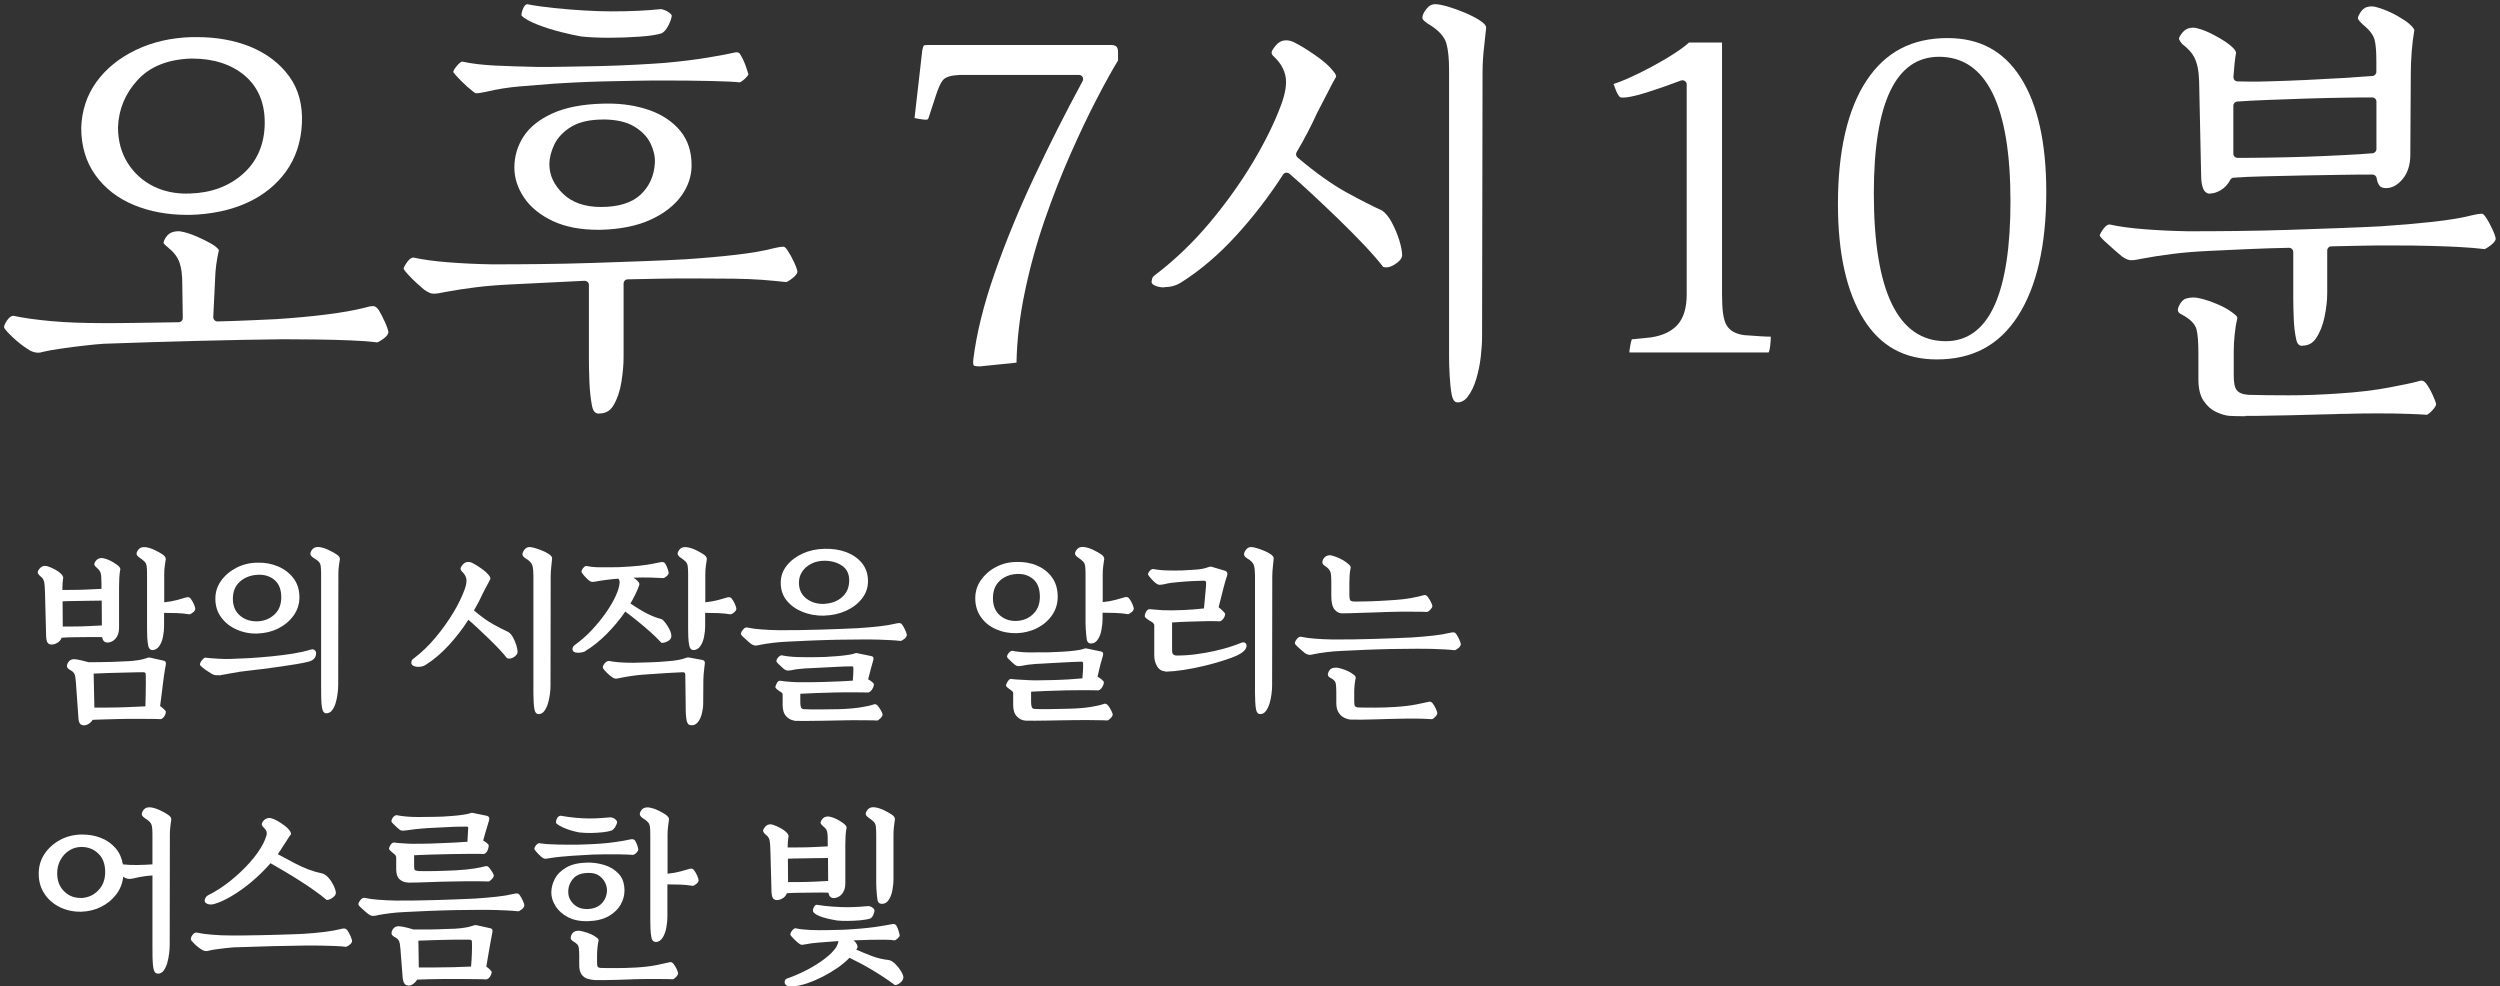
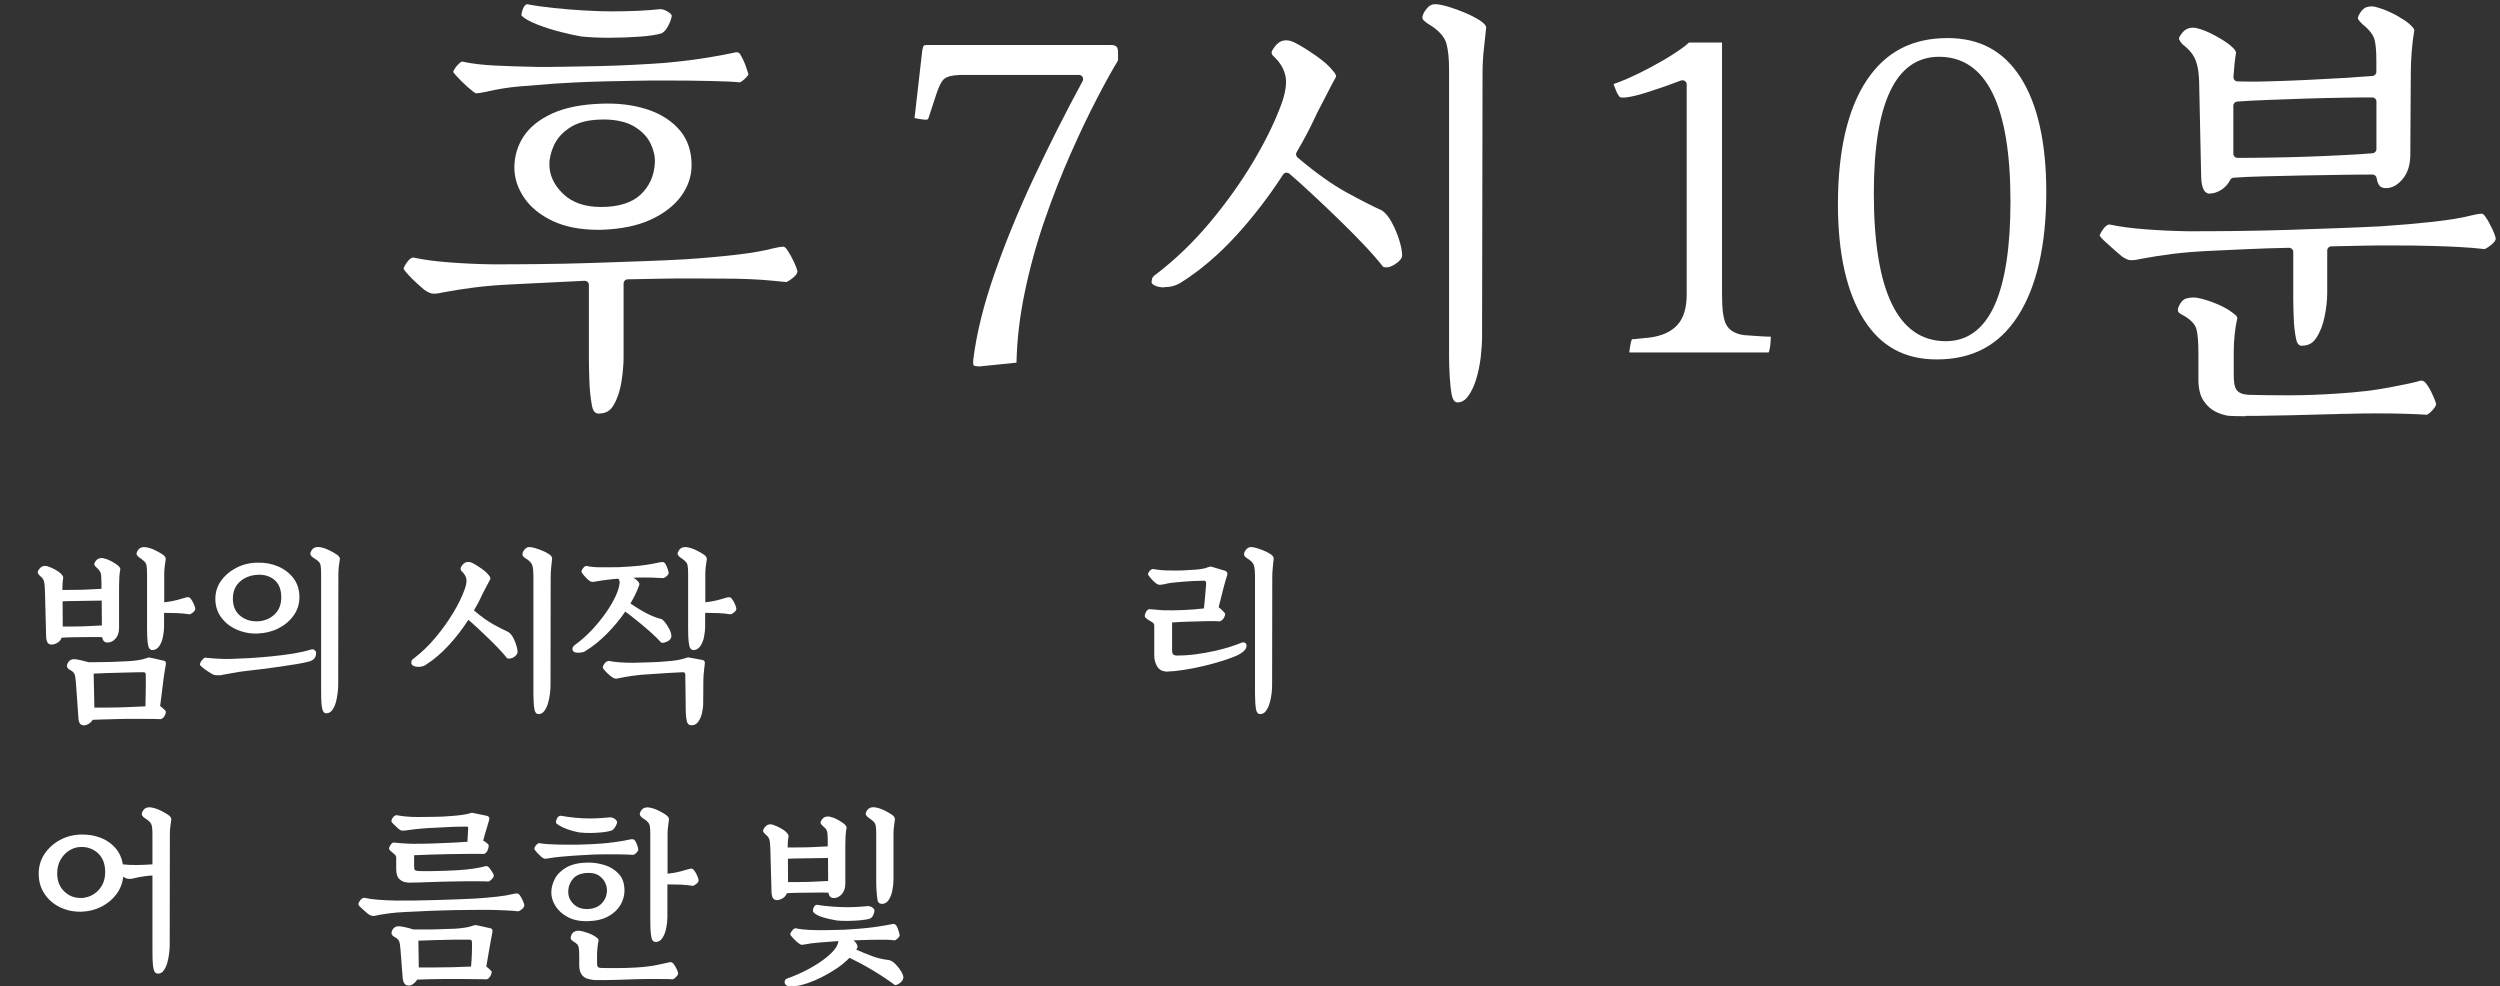
<svg xmlns="http://www.w3.org/2000/svg" id="_レイヤー_2" viewBox="0 0 309.94 122.27">
  <rect x="0" y="0" width="309.94" height="122.27" fill="#333333" stroke="none" />
  <g id="_時間差分">
    <path d="m6.39,79.91c-.2,0-.36-.07-.47-.21-.11-.14-.18-.4-.2-.78l-.14-5.43c-.02-.46-.03-.81-.06-1.05-.02-.24-.07-.43-.15-.59s-.22-.31-.44-.48c-.11-.09-.18-.2-.23-.31-.05-.11-.02-.25.09-.4.17-.26.35-.42.55-.47.2-.05.4-.04.6.03.28.09.57.22.87.38.31.16.54.33.71.49.09.09.17.18.23.28.06.09.09.18.09.25-.03.17-.06.4-.08.68-.02.28-.03.56-.03.84.4,0,.89,0,1.48-.01.59,0,1.19-.02,1.79-.05.61-.02,1.13-.05,1.58-.08v-.62c0-.63-.03-1.06-.09-1.3-.06-.24-.22-.46-.48-.68-.14-.12-.23-.23-.29-.33-.05-.1-.03-.23.06-.38.14-.25.31-.4.52-.46.21-.06.41-.06.61,0,.26.06.51.15.76.28.25.12.49.27.74.44.34.23.51.44.51.62-.06.25-.1.59-.13,1.05-.02.45-.03.82-.03,1.12v5.11c0,.57-.15,1.01-.44,1.33-.29.32-.62.48-.99.48s-.59-.22-.67-.67c-.43-.01-.95-.02-1.55-.01-.61,0-1.22.02-1.83.02s-1.16.03-1.63.06c-.12.29-.31.51-.55.64-.25.14-.48.21-.71.21Zm1.38-2.23c.41,0,.91,0,1.5-.01.58,0,1.17-.02,1.77-.05.6-.02,1.13-.05,1.59-.08l-.02-3.08c-.4,0-.89,0-1.47.02-.58.02-1.18.03-1.78.03-.61,0-1.14.02-1.6.04l.02,3.13Zm2.6,12.24c-.38,0-.6-.27-.64-.81l-.32-4.51c-.03-.48-.09-.82-.17-1.02s-.28-.39-.59-.54c-.31-.17-.41-.39-.32-.67.17-.47.5-.69.99-.64.26.03.53.08.82.15s.56.14.84.22c.4,0,.86,0,1.38-.01.52,0,1.04-.02,1.55-.03.51-.02.96-.04,1.35-.06.38-.02.62-.03.71-.03.44-.03.84-.07,1.2-.13.35-.05.67-.13.97-.24h.02c.12-.05.21-.07.26-.08.05,0,.15,0,.29.03l1.63.37c.2.05.27.22.21.51-.03.14-.07.33-.1.57-.04.25-.08.5-.12.75s-.07.46-.08.61c-.06.52-.13,1.06-.2,1.61s-.13,1.07-.2,1.56c.15.11.31.24.47.39.16.15.24.25.24.3,0,.2-.07.4-.2.6-.13.2-.29.31-.47.34-.31-.02-.73-.03-1.27-.03-.54,0-1.13-.01-1.79-.01s-1.33,0-2,.02c-.67.01-1.3.03-1.89.05-.58.01-1.07.03-1.45.05-.12.2-.28.36-.48.49-.2.13-.41.2-.64.2Zm1.33-2.19c.57,0,1.23,0,1.98-.01.75,0,1.51-.03,2.29-.06.77-.03,1.46-.06,2.06-.09.01-.41.03-.87.03-1.38s.02-.99.02-1.46c0-.47,0-.82-.01-1.07,0-.14-.03-.23-.08-.26-.05-.04-.13-.06-.22-.06-.14,0-.44,0-.9.01-.46,0-1,.02-1.63.04-.63.02-1.27.03-1.91.05-.64.02-1.22.04-1.72.07l.09,4.23Zm7.22-7.13c-.26,0-.44-.16-.53-.48-.08-.35-.12-.74-.14-1.16-.02-.42-.02-.77-.02-1.05v-6.74c0-.43-.02-.75-.05-.98-.03-.22-.11-.4-.24-.54-.13-.14-.34-.31-.63-.51-.15-.09-.26-.2-.33-.32-.07-.12-.07-.26.01-.41.12-.26.28-.43.48-.51.2-.08.42-.09.67-.05.35.06.71.18,1.08.36.37.18.67.35.92.52.28.18.41.38.41.58-.03.2-.07.48-.12.83-.05.35-.07.71-.07,1.06v3.47c.6-.06,1.14-.16,1.62-.29.48-.13.82-.23,1.02-.29.17-.06.31-.07.41-.04.11.04.19.1.25.2.12.15.25.37.37.64.12.28.18.47.18.58,0,.15-.1.31-.29.46-.19.15-.34.23-.45.23-.48-.08-.99-.13-1.53-.15-.54-.02-1.08-.03-1.6-.03v1.68c0,.38-.04.8-.13,1.25-.08.45-.23.84-.45,1.17-.22.33-.51.5-.87.52Z" fill="#fff" />
    <path d="m27.14,83.7c-.15.02-.29.02-.41.01-.12,0-.27-.06-.44-.15-.11-.06-.28-.17-.53-.33-.25-.16-.47-.33-.67-.49-.2-.17-.3-.28-.3-.34,0-.17.08-.34.23-.53.15-.18.28-.3.39-.34.54.06,1.11.11,1.73.14.61.03,1.11.04,1.49.02.66-.02,1.43-.05,2.31-.1s1.79-.13,2.73-.22c.94-.09,1.82-.21,2.67-.34.84-.14,1.55-.3,2.12-.48.25-.08.43-.06.55.05.12.11.18.22.18.35,0,.55-.29.9-.87,1.06-.38.11-.9.21-1.54.32s-1.33.21-2.07.32c-.74.11-1.46.2-2.16.29-.71.08-1.33.16-1.86.22-.61.06-1.26.16-1.94.29-.68.13-1.22.23-1.6.29Zm4.78-5.15c-.94.02-1.8-.15-2.6-.51-.8-.35-1.43-.86-1.91-1.52-.48-.66-.71-1.42-.71-2.28s.24-1.58.71-2.24c.48-.67,1.11-1.2,1.9-1.61.79-.41,1.65-.62,2.59-.63.94-.03,1.8.13,2.59.47.79.34,1.43.84,1.91,1.48.48.64.72,1.43.72,2.35,0,.83-.24,1.58-.72,2.25-.48.67-1.12,1.21-1.9,1.6-.78.39-1.64.6-2.58.63Zm-.02-1.52c.84-.03,1.55-.31,2.12-.84.57-.53.85-1.24.85-2.13,0-.97-.28-1.69-.84-2.16-.56-.47-1.26-.69-2.1-.64-.87.05-1.6.33-2.19.85-.58.52-.87,1.23-.87,2.12s.29,1.58.87,2.08c.58.5,1.3.74,2.16.72Zm8.58,11.41c-.28,0-.45-.19-.53-.58-.08-.37-.12-.82-.13-1.37,0-.54-.01-.98-.01-1.3v-14.03c0-.43-.02-.75-.05-.98-.03-.22-.11-.4-.24-.54-.13-.14-.35-.3-.66-.48-.15-.09-.26-.2-.33-.32-.07-.12-.07-.27.01-.44.12-.26.28-.43.48-.51.2-.08.42-.09.67-.05.35.06.72.18,1.1.37.38.18.7.36.94.53.28.18.41.37.41.55-.03.2-.07.48-.12.83s-.07.71-.07,1.06l-.02,13.71c0,.29-.02.64-.07,1.04-.05.4-.12.79-.23,1.17-.11.38-.26.7-.45.95-.19.25-.43.38-.72.38Z" fill="#fff" />
    <path d="m52.81,82.41c-.21.14-.46.22-.72.25-.27.03-.51.01-.71-.06-.21-.07-.33-.18-.38-.33-.02-.08,0-.18.02-.3.03-.12.12-.24.28-.34.97-.74,1.87-1.6,2.7-2.6.84-1,1.56-2.02,2.19-3.06s1.09-2,1.41-2.88c.2-.54.27-.97.22-1.3-.05-.33-.23-.63-.52-.91-.23-.2-.26-.42-.09-.67.18-.29.39-.46.63-.52.24-.05.48-.02.72.1.31.15.67.38,1.1.68.43.3.74.58.94.84.08.08.13.17.17.28.04.11.04.18.01.23-.12.21-.27.49-.44.82-.17.33-.34.67-.53,1.02-.15.34-.32.67-.49,1.01-.18.34-.36.67-.56,1.01.9.77,1.72,1.35,2.45,1.75.73.4,1.33.71,1.81.92.23.15.43.39.6.7.17.31.3.64.4.97.1.33.15.6.15.82-.02.23-.17.44-.47.63-.3.19-.58.23-.84.13-.25-.32-.57-.7-.98-1.13-.41-.43-.84-.87-1.31-1.32-.47-.45-.92-.88-1.36-1.29s-.82-.75-1.14-1.02c-.72,1.12-1.53,2.17-2.43,3.15-.9.98-1.84,1.79-2.84,2.42Zm13.96,6.12c-.26,0-.43-.19-.51-.57-.05-.26-.08-.57-.1-.94s-.03-.73-.03-1.08v-14.56c0-.54-.04-.96-.13-1.27-.08-.31-.37-.61-.86-.9-.09-.06-.18-.13-.25-.21s-.12-.17-.12-.28c0-.17.08-.36.25-.58.17-.21.38-.32.62-.32.17,0,.4.04.69.13.29.08.59.19.9.32.31.13.57.26.78.4.29.18.44.37.44.55-.02.2-.05.53-.1.98-.05.45-.08.89-.08,1.3l-.02,13.48c0,.29-.02.64-.07,1.04-.05.4-.13.79-.24,1.17-.11.38-.27.7-.46.96-.19.25-.43.38-.7.38Z" fill="#fff" />
    <path d="m72.61,80.71c-.12.08-.3.14-.54.18s-.46.05-.68.01c-.22-.04-.35-.15-.41-.33-.02-.08,0-.17.02-.28.03-.11.11-.21.25-.32.77-.55,1.48-1.18,2.13-1.87.65-.7,1.23-1.41,1.74-2.14.51-.73.91-1.42,1.21-2.07.3-.65.46-1.21.49-1.67,0-.2-.05-.36-.16-.48-.43.03-.87.07-1.32.13-.45.05-.9.12-1.35.2-.29.06-.5.08-.62.07-.12-.02-.27-.1-.44-.25-.11-.09-.25-.24-.44-.44-.18-.2-.31-.37-.39-.51-.03-.14.03-.3.18-.49.15-.19.29-.29.41-.29.49.11,1.07.17,1.72.17s1.4,0,2.21-.01c1.07-.05,1.95-.11,2.63-.18.68-.08,1.23-.16,1.64-.24s.74-.15.99-.2c.17-.03.29-.03.38,0,.08.03.16.09.22.18.12.2.22.42.3.67s.12.41.12.48c0,.12-.09.26-.26.41-.18.15-.32.23-.43.23-.41-.03-.95-.05-1.6-.07-.65-.02-1.35,0-2.08.02.23.14.42.29.56.45.15.16.2.3.17.43-.12.37-.28.75-.47,1.14-.19.39-.4.79-.63,1.18.89.6,1.63,1.04,2.23,1.33.6.29,1.13.49,1.61.6.14.06.3.21.49.46s.36.52.51.82c.15.3.23.58.24.84-.02.28-.18.49-.48.64s-.56.21-.76.18c-.4-.44-.87-.9-1.4-1.37s-1.07-.92-1.61-1.36c-.54-.44-1.03-.82-1.47-1.14-.67.98-1.45,1.91-2.31,2.78-.87.87-1.74,1.57-2.61,2.09Zm13.18,9.2c-.21.02-.37-.03-.46-.14-.09-.11-.15-.22-.18-.34-.06-.26-.1-.57-.12-.92-.02-.35-.02-.68-.02-.99l-.05-3.86c0-.14-.03-.23-.09-.26-.06-.04-.14-.06-.23-.06-.41.02-1.06.05-1.94.1-.88.05-1.87.12-2.96.2-.4.03-.87.08-1.43.16-.55.08-1.03.16-1.43.25-.29.08-.49.1-.61.08-.11-.02-.24-.08-.38-.17-.2-.14-.42-.33-.67-.57-.25-.25-.41-.44-.48-.6-.02-.15.05-.33.21-.53.15-.2.34-.31.55-.32.21.05.5.09.85.13.35.04.73.07,1.14.08.41.02.78.02,1.12.02.71-.02,1.4-.03,2.07-.06.67-.02,1.36-.06,2.07-.13.44-.03.85-.08,1.23-.14.38-.06.71-.15,1-.25.12-.05.21-.07.28-.08.06,0,.16,0,.3.03l1.52.28c.24.05.34.2.3.46-.02.14-.04.33-.07.59-.03.25-.06.52-.08.79-.02.28-.03.51-.03.69l-.02,2.83c0,.4-.05.81-.15,1.23-.1.42-.25.77-.46,1.06s-.46.43-.77.45Zm.21-9.31c-.26,0-.44-.16-.53-.48-.08-.35-.12-.74-.14-1.16-.02-.42-.02-.77-.02-1.05v-6.74c0-.43-.02-.75-.05-.98-.03-.22-.11-.4-.24-.54-.13-.14-.34-.31-.63-.51-.15-.09-.26-.2-.33-.32-.07-.12-.07-.26.01-.41.12-.26.28-.43.48-.51.2-.08.42-.09.67-.05.35.06.71.18,1.08.36.37.18.67.35.92.52.28.18.41.38.41.58-.03.2-.07.48-.12.83-.05.35-.07.71-.07,1.06v3.47c.6-.06,1.14-.16,1.62-.29.48-.13.82-.23,1.02-.29.17-.06.31-.07.41-.04.11.04.19.1.25.2.12.15.25.37.37.64.12.28.18.47.18.58,0,.15-.1.31-.29.46-.19.15-.34.23-.45.23-.48-.08-.99-.13-1.53-.15-.54-.02-1.08-.03-1.6-.03v1.68c0,.38-.04.8-.13,1.25-.08.45-.23.84-.45,1.17-.22.33-.51.5-.87.52Z" fill="#fff" />
-     <path d="m94.25,79.95c-.34.08-.58.1-.72.07-.15-.03-.3-.11-.47-.23-.09-.08-.23-.19-.4-.35-.18-.15-.34-.31-.51-.46-.16-.15-.26-.27-.29-.34-.03-.12.04-.3.21-.53.17-.23.35-.34.53-.32.49.11,1.08.19,1.76.24.68.05,1.41.09,2.17.1.74,0,1.55,0,2.44-.01s1.79-.03,2.7-.06c.91-.03,1.77-.06,2.59-.09.81-.03,1.51-.06,2.09-.09.95-.06,1.84-.14,2.66-.23.82-.09,1.47-.2,1.94-.32.31-.08.52-.1.63-.08.11.02.23.12.33.29.11.15.22.36.34.63.12.27.18.46.18.56-.02.17-.13.33-.33.49-.21.16-.36.24-.45.24-.43-.05-.85-.08-1.25-.1-.41-.02-.88-.04-1.43-.06-.54-.02-1.25-.02-2.1-.02s-1.86.01-2.97.03c-1.1.02-2.21.06-3.31.1-1.1.05-2.1.09-2.99.14-.66.03-1.27.08-1.82.15-.55.07-1.07.15-1.54.24Zm4.25,9.38c-.35-.02-.69-.18-1-.5-.31-.31-.47-.79-.47-1.41v-1.29c0-.08-.01-.13-.03-.17-.02-.04-.08-.09-.17-.15-.2-.12-.36-.24-.49-.34-.13-.11-.2-.2-.22-.28.02-.12.08-.28.18-.48s.24-.31.39-.32c.35.06.77.11,1.25.14.48.03.87.05,1.16.05h1.22c.52,0,1.1-.01,1.74-.03.64-.02,1.28-.05,1.92-.07s1.23-.06,1.75-.1c.02-.25.03-.5.05-.76.02-.26.02-.51.02-.76,0-.12-.02-.2-.07-.22-.05-.02-.12-.03-.21-.03-.17,0-.46,0-.89.02-.42.02-.9.04-1.44.07-.54.03-1.05.06-1.55.08-.5.02-.9.04-1.21.06-.15,0-.37.01-.64.03-.28.02-.56.05-.84.08-.28.03-.53.07-.72.12-.31.06-.53.08-.67.05-.14-.03-.28-.1-.41-.21-.14-.12-.31-.28-.52-.48-.21-.2-.33-.33-.36-.39-.03-.14.02-.3.16-.48.14-.18.29-.29.46-.32.6.12,1.27.2,2.01.22s1.55.03,2.43.01c.28,0,.63-.01,1.06-.03.43-.02.88-.05,1.35-.09s.89-.08,1.28-.14c.38-.05.67-.11.85-.17.12-.05.21-.07.26-.08.05,0,.13,0,.24.04l1.66.34c.25.05.32.22.23.53-.06.18-.15.51-.28.99-.12.48-.24.93-.35,1.36.17.09.33.2.48.32.15.12.23.22.23.3,0,.18-.07.38-.2.6-.13.21-.29.35-.47.41-.49-.01-1.1-.02-1.83-.02s-1.5,0-2.3.02c-.81.02-1.59.04-2.35.07-.76.03-1.41.06-1.97.09v1.08c0,.25.03.44.08.59.05.15.17.23.36.24.58.03,1.27.04,2.07.03.8,0,1.55-.02,2.25-.03,1.09-.03,2-.11,2.75-.23.74-.12,1.24-.23,1.48-.32.17-.08.31-.09.41-.03.11.05.19.13.25.22.12.15.25.34.37.56.12.22.18.38.18.47,0,.12-.09.28-.26.46-.18.18-.32.28-.43.28-.22-.02-.56-.03-1.04-.03-.48,0-1-.01-1.59-.01s-1.17,0-1.75.02c-.18,0-.53,0-1.02.02-.5.02-1.07.03-1.7.03-.64,0-1.24.01-1.82.02-.58,0-1.02,0-1.35-.01Zm3.7-13c-.98.02-1.88-.14-2.7-.47-.82-.33-1.48-.8-1.97-1.41-.49-.61-.74-1.34-.74-2.19,0-.8.25-1.51.75-2.14s1.16-1.13,1.98-1.5,1.71-.56,2.68-.58c1-.03,1.9.11,2.71.41.81.31,1.46.76,1.96,1.37.49.61.74,1.35.74,2.24,0,.8-.25,1.51-.75,2.15-.5.64-1.15,1.14-1.97,1.51-.81.37-1.71.57-2.69.6Zm0-1.47c.87-.05,1.6-.31,2.17-.81.58-.49.88-1.15.91-1.98.03-.86-.26-1.5-.86-1.92-.61-.42-1.35-.63-2.22-.63-.58,0-1.12.12-1.6.36s-.86.56-1.14.98c-.28.41-.41.87-.41,1.38,0,.84.31,1.5.92,1.97.61.47,1.36.69,2.23.66Z" fill="#fff" />
-     <path d="m126.04,78.5c-.94.02-1.79-.15-2.58-.5-.78-.34-1.4-.85-1.86-1.51-.46-.66-.69-1.43-.69-2.32,0-.83.23-1.58.7-2.25s1.09-1.22,1.86-1.62c.77-.41,1.62-.62,2.54-.63.94-.03,1.79.12,2.56.45.77.33,1.4.82,1.86,1.47.47.65.7,1.45.7,2.4,0,.84-.23,1.6-.7,2.28s-1.09,1.21-1.86,1.6c-.77.39-1.62.6-2.54.63Zm-.02-1.52c.81-.03,1.5-.31,2.06-.85.56-.54.84-1.25.84-2.14,0-1-.28-1.73-.84-2.2-.56-.47-1.24-.68-2.04-.63-.84.05-1.54.33-2.1.85-.56.52-.84,1.23-.84,2.14s.28,1.63.85,2.13c.57.5,1.26.73,2.07.7Zm1.06,12.35c-.35-.02-.69-.18-1-.5-.31-.31-.47-.79-.47-1.41v-1.54c-.02-.09-.1-.19-.25-.3-.18-.12-.33-.23-.45-.33-.11-.1-.18-.19-.2-.26.02-.12.08-.29.21-.49.12-.21.26-.32.41-.33.35.05.76.08,1.22.1s.84.04,1.13.06c.31.02.72.02,1.23.01s1.08-.02,1.69-.03c.61-.02,1.23-.04,1.86-.08.63-.04,1.2-.08,1.73-.13.03-.28.05-.58.07-.9.02-.32.02-.63.02-.92,0-.12-.02-.2-.07-.22s-.12-.03-.21-.03c-.17,0-.46.01-.87.03s-.88.05-1.39.07c-.51.02-1.01.05-1.5.08-.48.03-.88.05-1.18.07-.15,0-.36.01-.63.03-.27.02-.54.05-.83.08-.28.03-.53.07-.72.12-.31.06-.53.08-.67.07-.14-.01-.28-.08-.41-.18-.15-.12-.34-.29-.56-.51-.22-.21-.35-.35-.38-.41-.03-.14.02-.3.16-.48.14-.18.29-.29.46-.32.6.12,1.28.19,2.06.2.77,0,1.6,0,2.47-.01.52-.02,1.07-.04,1.64-.07.57-.03,1.11-.08,1.6-.14.49-.06.85-.13,1.08-.21.11-.05.18-.07.23-.07s.1,0,.16.02c.05.02.08.02.12.02l1.66.35c.25.05.32.22.23.53-.03.12-.09.34-.18.64-.09.31-.18.64-.26,1-.08.36-.16.68-.22.95.17.09.34.21.52.36s.26.26.26.33c0,.18-.07.38-.2.6s-.29.35-.47.41c-.49-.02-1.1-.02-1.82-.02s-1.48,0-2.28.02c-.8.02-1.57.04-2.31.07-.74.03-1.39.06-1.94.09v1.31c0,.25.03.44.08.59.05.15.17.23.36.24.58.03,1.28.04,2.08.02.8-.02,1.56-.03,2.27-.05,1.09-.03,1.99-.11,2.69-.23.71-.12,1.18-.23,1.43-.32.17-.08.31-.09.41-.03.11.05.19.13.25.22.12.15.25.35.37.6.12.25.18.41.18.48,0,.12-.09.28-.26.46s-.32.28-.43.28c-.22-.02-.55-.03-1-.03-.45,0-.96-.02-1.53-.02s-1.14,0-1.73.01c-.11,0-.29,0-.54.01-.25,0-.55.01-.89.01-.49.02-1.03.03-1.61.03-.58,0-1.14.01-1.66.02-.52,0-.93,0-1.22-.01Zm8.19-9.55c-.29,0-.47-.15-.53-.46-.06-.4-.1-.83-.13-1.3s-.03-.84-.03-1.12v-5.75c0-.43-.02-.75-.05-.98-.03-.22-.11-.4-.24-.54-.13-.14-.34-.31-.63-.51-.15-.09-.26-.2-.33-.32-.07-.12-.07-.26.01-.41.12-.26.28-.43.48-.51.2-.08.42-.09.67-.05.35.06.71.18,1.08.36.37.18.67.35.92.52.28.18.41.38.41.58-.03.2-.07.48-.12.83-.05.35-.07.71-.07,1.06v3.47c.6-.06,1.14-.16,1.62-.29.48-.13.82-.23,1.02-.29.17-.06.31-.07.41-.04.11.04.19.1.25.2.12.15.25.37.37.64.12.28.18.47.18.58,0,.15-.1.31-.29.46-.19.15-.34.23-.45.23-.48-.08-.99-.13-1.53-.15-.54-.02-1.08-.03-1.6-.03v.8c0,.38-.04.81-.13,1.29-.08.48-.23.88-.45,1.22-.22.34-.51.51-.87.51Z" fill="#fff" />
    <path d="m144.48,83.24c-.44-.03-.79-.24-1.02-.62s-.36-.84-.36-1.36v-3.77c-.02-.14-.12-.27-.32-.39-.17-.09-.35-.21-.54-.34-.19-.14-.3-.25-.31-.32-.02-.17.03-.36.15-.58.11-.21.26-.33.43-.34.26.02.54.04.84.07.3.03.59.05.89.07.83.02,1.66,0,2.5-.03.84-.04,1.67-.1,2.52-.2.03-.26.06-.6.1-1.02.04-.42.08-.83.11-1.23.04-.4.06-.69.06-.87,0-.14-.03-.23-.08-.26-.05-.04-.13-.06-.22-.06-.34,0-.81.02-1.43.05-.61.03-1.23.08-1.86.14-.23.02-.48.04-.76.08-.28.04-.56.1-.85.17-.31.06-.52.08-.63.07-.11-.02-.24-.08-.38-.18-.11-.08-.24-.19-.39-.35-.15-.15-.29-.3-.4-.45-.12-.15-.18-.24-.2-.29-.02-.11.04-.24.16-.4s.27-.26.44-.29c.6.11,1.2.17,1.81.18.61.02,1.21.02,1.83,0,.55-.03,1.11-.06,1.68-.1.57-.04,1.07-.13,1.5-.29.12-.05.22-.07.3-.08s.18.01.32.06l1.54.46c.23.11.31.29.23.55-.06.2-.13.43-.21.68-.08.25-.15.5-.21.75l-.64,2.53c.15.11.33.26.52.46.19.2.29.31.29.34,0,.2-.07.4-.21.6-.14.2-.3.31-.48.35-.48-.03-1.06-.04-1.75-.02-.69.02-1.4.03-2.14.06-.74.02-1.4.06-2,.1v3.43c0,.28.05.46.15.54s.23.13.4.13c.8,0,1.6-.05,2.42-.16.81-.11,1.59-.25,2.32-.41.74-.17,1.38-.34,1.93-.52.55-.18.95-.32,1.2-.43.26-.12.46-.15.6-.07.14.08.21.19.21.35.02.46-.42.89-1.31,1.29-.43.18-.99.39-1.69.61-.7.22-1.46.43-2.29.63-.83.2-1.66.36-2.48.49-.83.13-1.58.2-2.25.22Zm11.75,5.29c-.26,0-.43-.19-.51-.57-.05-.26-.08-.57-.1-.94s-.03-.73-.03-1.08v-14.56c0-.54-.04-.96-.13-1.27-.08-.31-.37-.61-.86-.9-.09-.06-.18-.13-.25-.21s-.12-.17-.12-.28c0-.17.08-.36.25-.58.17-.21.38-.32.62-.32.17,0,.4.04.69.13.29.08.59.19.9.32.31.13.57.26.78.4.29.18.44.37.44.55-.02.2-.05.53-.1.98-.05.45-.08.89-.08,1.3l-.02,13.48c0,.29-.02.64-.07,1.04-.05.4-.13.79-.24,1.17-.11.38-.27.7-.46.96-.19.25-.43.38-.7.38Z" fill="#fff" />
-     <path d="m162.93,81.1c-.34.08-.58.1-.72.07-.15-.03-.3-.11-.47-.23-.09-.08-.23-.19-.4-.34s-.34-.31-.51-.46-.26-.27-.29-.35c-.03-.12.04-.3.21-.53.17-.23.35-.34.53-.32.49.11,1.08.19,1.76.24.68.05,1.41.09,2.17.1.74,0,1.55,0,2.44-.01s1.79-.03,2.7-.06c.91-.03,1.77-.06,2.59-.09.81-.03,1.51-.06,2.09-.09.95-.06,1.84-.14,2.66-.23.82-.09,1.47-.2,1.94-.32.31-.08.52-.1.63-.08.11.02.23.12.33.29.11.15.22.36.34.63s.18.46.18.56c-.02.17-.13.33-.33.49s-.36.24-.45.24c-.43-.05-.85-.08-1.25-.1s-.88-.04-1.43-.06c-.54-.02-1.25-.02-2.1-.02s-1.86.01-2.97.03c-1.1.02-2.21.06-3.31.1-1.1.05-2.1.09-2.99.14-.66.03-1.27.08-1.82.15-.55.07-1.07.15-1.54.24Zm3.45-5.06c-.35,0-.66-.16-.93-.48-.27-.32-.4-.88-.4-1.68v-1.5c0-.44-.01-.8-.03-1.06s-.09-.48-.21-.66c-.12-.18-.31-.35-.59-.52-.28-.18-.35-.43-.21-.74.12-.25.29-.41.49-.49.21-.08.42-.1.63-.03.26.06.55.17.87.31.32.15.6.3.83.47.17.12.32.25.45.37s.19.25.17.37c-.06.26-.1.56-.13.91-.02.34-.03.66-.03.95v1.4c0,.43.04.69.13.78.08.09.28.14.59.14.58,0,1.19-.01,1.82-.03.63-.02,1.46-.06,2.51-.13,1.09-.06,1.97-.16,2.66-.29.68-.13,1.14-.23,1.37-.31.17-.06.31-.07.41-.02.11.05.19.12.25.23.12.15.25.36.37.61.12.25.18.42.18.49,0,.12-.09.28-.26.46-.18.18-.32.28-.43.28-.2-.02-.52-.03-.95-.03-.44,0-.93-.01-1.48-.01s-1.12,0-1.7.02c-.14,0-.4,0-.79.02-.39.02-.85.03-1.38.05s-1.07.03-1.61.05c-.54.02-1.05.03-1.51.05-.46.02-.82.02-1.08.02Zm1.08,13.18c-.23-.02-.49-.09-.77-.22-.28-.13-.53-.34-.72-.64-.2-.3-.3-.7-.3-1.21v-1.29c0-.58-.03-.98-.09-1.21-.06-.22-.28-.43-.67-.63-.29-.15-.36-.39-.21-.71.12-.26.29-.42.49-.48s.42-.08.63-.05c.26.05.54.13.85.24.31.11.57.24.81.38.17.11.31.21.43.31.11.1.17.21.17.33-.06.26-.11.54-.14.83-.03.29-.05.58-.05.87v1.17c0,.34.03.55.1.64.07.09.22.15.45.16.58.02,1.27.02,2.06.02s1.63-.03,2.52-.09c.97-.06,1.81-.16,2.53-.3.72-.14,1.2-.24,1.43-.3.17-.06.31-.07.41-.02.11.05.19.11.25.21.12.15.25.37.37.64.12.28.18.45.18.53,0,.14-.09.3-.26.48-.18.18-.32.28-.43.28-.2-.02-.52-.03-.97-.05-.45-.02-.95-.02-1.51-.02s-1.13,0-1.71.02c-.12,0-.27,0-.45.01-.18,0-.36.01-.56.01-.51.02-1.07.03-1.7.05-.63.02-1.23.03-1.79.04-.57,0-1.02,0-1.36-.01Z" fill="#fff" />
    <path d="m19.57,120.7c-.28,0-.45-.19-.53-.57-.08-.37-.12-.82-.13-1.37,0-.54-.01-.98-.01-1.3v-8.92c-.34.02-.61.04-.81.07-.34.05-.6.08-.78.12-.18.03-.46.09-.83.18-.31.08-.58.07-.83-.02-.11-.03-.23-.1-.37-.21-.09.83-.38,1.56-.87,2.21-.49.64-1.11,1.15-1.86,1.53-.75.38-1.57.58-2.46.61-.97.02-1.85-.17-2.66-.56-.8-.39-1.45-.95-1.92-1.67-.48-.72-.71-1.55-.71-2.48s.24-1.72.71-2.44c.48-.72,1.12-1.3,1.92-1.74.81-.44,1.69-.66,2.66-.68.86-.01,1.65.12,2.38.4.73.28,1.33.7,1.82,1.25s.8,1.23.95,2.05c.54.06,1.12.09,1.76.08s1.27-.04,1.9-.08v-3.73c0-.43-.02-.75-.06-.97-.04-.21-.12-.39-.25-.54-.13-.15-.34-.31-.63-.49-.15-.09-.26-.2-.33-.32-.07-.12-.07-.27.01-.44.12-.26.28-.43.48-.51.2-.08.42-.09.67-.05.35.06.72.18,1.1.37.38.18.7.36.94.53.28.18.41.37.41.55-.03.2-.07.48-.11.83-.05.35-.07.71-.07,1.06l-.02,13.71c0,.29-.02.64-.07,1.04-.05.4-.12.79-.23,1.17-.11.38-.26.7-.45.96s-.43.38-.72.38Zm-9.5-9.36c.84-.05,1.55-.36,2.12-.96.57-.59.85-1.35.85-2.27,0-.98-.28-1.74-.85-2.29-.57-.54-1.27-.82-2.09-.82-.55,0-1.06.15-1.52.44s-.82.69-1.09,1.18c-.27.5-.4,1.05-.4,1.64,0,.94.29,1.69.87,2.25.58.57,1.29.84,2.12.81Z" fill="#fff" />
-     <path d="m25.57,117.91c-.21,0-.43-.08-.64-.23-.25-.15-.51-.36-.79-.63-.28-.27-.44-.46-.47-.56-.05-.14.02-.33.18-.56.17-.24.35-.34.55-.31.49.11,1.12.2,1.87.26.76.07,1.65.1,2.68.1.37,0,.85,0,1.44-.01.59,0,1.23-.02,1.93-.03.7-.01,1.39-.03,2.07-.05.68-.02,1.31-.03,1.9-.06.58-.02,1.05-.04,1.4-.06.95-.06,1.81-.14,2.59-.24.77-.1,1.4-.21,1.87-.33.2-.06.37-.09.51-.09.17,0,.32.1.46.3.11.17.22.39.35.67.12.28.18.47.18.57,0,.17-.11.33-.32.49-.21.16-.37.24-.46.24-.37-.05-.83-.08-1.38-.1-.55-.02-1.12-.04-1.71-.05-.59,0-1.15-.01-1.69-.01-1.32.02-2.76.04-4.32.08-1.56.04-3.17.09-4.81.15-.25.02-.57.05-.98.09-.41.05-.8.1-1.17.15-.38.05-.66.1-.84.15-.15.05-.28.07-.39.07Zm1.01-5.84c-.35.09-.64.09-.87-.01-.23-.1-.34-.23-.34-.4,0-.11.04-.23.11-.36.08-.13.17-.23.28-.29.94-.46,1.85-1.05,2.76-1.77.9-.72,1.72-1.49,2.45-2.31.73-.82,1.28-1.61,1.67-2.36.17-.34.3-.67.4-1.01.1-.34,0-.64-.29-.9-.11-.11-.19-.21-.25-.3-.06-.09-.06-.21,0-.35.12-.25.29-.42.51-.52.21-.1.44-.11.67-.03.31.09.66.26,1.06.52.4.25.71.49.92.7.12.12.23.26.32.4.09.15.12.26.09.36-.09.11-.25.33-.46.67-.21.34-.45.71-.71,1.1-.06.11-.13.22-.22.33-.08.12-.16.23-.24.36.77.41,1.45.78,2.06,1.1.61.32,1.19.59,1.75.8.56.21,1.15.38,1.78.51.28.11.53.31.77.6s.43.6.59.93c.15.33.24.62.25.86,0,.15-.08.3-.23.45-.15.15-.32.26-.49.33-.18.08-.32.11-.43.09-.43-.37-.93-.76-1.51-1.16-.58-.41-1.18-.82-1.83-1.23-.64-.41-1.28-.8-1.91-1.17s-1.2-.7-1.7-.99c-.71.81-1.48,1.57-2.32,2.28-.84.71-1.67,1.3-2.48,1.78-.81.48-1.53.81-2.14.98Z" fill="#fff" />
    <path d="m46.83,113.47c-.34.08-.58.1-.72.07-.15-.03-.3-.11-.47-.23-.09-.08-.23-.19-.4-.34s-.34-.31-.51-.46-.26-.27-.29-.35c-.03-.12.04-.3.21-.53.17-.23.35-.34.53-.32.49.11,1.08.19,1.76.24.68.05,1.41.09,2.17.1.74,0,1.55,0,2.44-.01s1.79-.03,2.7-.06c.91-.03,1.77-.06,2.59-.09.81-.03,1.51-.06,2.09-.09.95-.06,1.84-.14,2.66-.23.82-.09,1.47-.2,1.94-.32.31-.08.52-.1.63-.08.11.02.23.12.33.29.11.15.22.36.34.63s.18.46.18.56c-.02.17-.13.33-.33.49s-.36.24-.45.24c-.43-.05-.85-.08-1.25-.1s-.88-.04-1.43-.06c-.54-.02-1.25-.02-2.1-.02s-1.86.01-2.97.03c-1.1.02-2.21.06-3.31.1-1.1.05-2.1.09-2.99.14-.66.03-1.27.08-1.82.15-.55.07-1.07.15-1.54.24Zm3.7-4.07c-.35,0-.68-.12-.97-.37-.29-.25-.44-.67-.44-1.29v-1.45c-.02-.17-.1-.31-.25-.41-.18-.15-.33-.28-.45-.39-.12-.11-.18-.2-.2-.28.02-.12.08-.28.2-.46.11-.18.25-.28.4-.3.35.05.76.08,1.23.11s.85.05,1.14.05c.31,0,.72,0,1.25-.01.53,0,1.11-.02,1.75-.05.64-.02,1.28-.05,1.94-.08.66-.03,1.27-.07,1.82-.11l.09-1.61c.02-.14,0-.22-.05-.24-.05-.02-.11-.03-.21-.03-.17,0-.48,0-.93.01-.45,0-.96.03-1.52.06-.56.03-1.1.06-1.63.08-.53.02-.95.05-1.25.08-.23.02-.53.04-.9.08-.37.04-.7.08-.99.13-.31.05-.53.07-.67.06-.14,0-.28-.06-.41-.17-.15-.12-.34-.29-.56-.51-.22-.21-.35-.35-.38-.41-.03-.15.02-.32.15-.51.13-.18.28-.29.45-.32.4.08.81.13,1.23.17.42.04.91.06,1.46.06s1.22,0,2-.02c.28,0,.62-.01,1.05-.03.42-.02.85-.05,1.3-.09s.85-.08,1.22-.14c.37-.05.64-.11.83-.17.11-.05.18-.07.23-.07s.11,0,.21.02c.03.02.05.02.07.02l1.66.34c.25.09.32.28.23.55-.03.12-.09.33-.18.62-.09.29-.19.61-.29.96-.1.34-.19.66-.26.93.17.09.33.2.47.32.15.12.22.22.22.3,0,.18-.05.39-.15.61-.1.22-.24.36-.43.43-.49-.01-1.11-.02-1.86-.01-.75,0-1.54.02-2.37.03-.83.02-1.63.03-2.42.06-.78.02-1.46.05-2.02.08v1.38c0,.25.03.4.1.46.07.06.23.1.47.12.58.02,1.27.02,2.06,0,.79-.01,1.64-.05,2.56-.09.86-.05,1.6-.12,2.23-.22.63-.1,1.06-.19,1.29-.26.17-.06.3-.06.4-.01.1.05.18.13.24.22.12.15.24.33.36.52.11.19.17.33.17.4,0,.12-.09.28-.26.46s-.32.28-.43.28c-.21-.02-.59-.03-1.13-.03-.54,0-1.13,0-1.78,0s-1.27.02-1.85.03c-.23,0-.57,0-1.01.02-.44.02-.94.03-1.47.05-.54.02-1.05.03-1.54.05-.49.02-.9.02-1.22.02Zm.07,12.77c-.2,0-.35-.08-.46-.24-.11-.16-.18-.36-.21-.61l-.28-3.61c-.03-.48-.09-.82-.17-1.02s-.28-.39-.59-.54c-.31-.17-.41-.39-.32-.67.17-.48.5-.69.99-.64.26.03.54.08.83.15.29.07.58.15.85.24h1.43c.54,0,1.07,0,1.6-.02s.99-.03,1.38-.05c.39-.01.63-.02.72-.02.44-.03.85-.07,1.23-.13.38-.05.71-.13,1-.24h.02c.12-.05.21-.07.26-.08.05,0,.15,0,.29.03l1.66.37c.2.05.27.21.21.51-.05.2-.11.51-.18.94s-.14.77-.18,1.01l-.39,2.28c.15.11.3.23.45.38.15.15.22.23.22.26,0,.18-.07.38-.2.59s-.29.33-.47.36c-.31-.02-.73-.03-1.28-.03-.54,0-1.15-.02-1.83-.02-.67,0-1.36,0-2.06,0-.7,0-1.35.02-1.94.03-.6.01-1.09.03-1.47.05-.11.2-.26.37-.46.52-.2.15-.41.22-.64.22Zm1.31-2.23h1.98c.74,0,1.5-.01,2.29-.03.79-.02,1.53-.05,2.22-.08.05-.52.08-1.06.1-1.61.02-.55.03-1.02.01-1.4,0-.14-.03-.23-.08-.26-.05-.04-.13-.06-.22-.06-.63-.01-1.32-.01-2.08,0-.76.02-1.51.03-2.25.05s-1.41.04-2.01.07l.05,3.33Z" fill="#fff" />
    <path d="m68.15,106.39c-.29.06-.5.08-.62.07-.12-.02-.27-.1-.44-.25-.11-.09-.25-.23-.44-.43-.18-.19-.31-.36-.39-.49-.03-.14.03-.3.18-.48.15-.18.29-.28.41-.28.25.05.58.08,1.01.12.43.03.9.05,1.43.06s1.04.01,1.55.01.98,0,1.39-.02c1.59-.05,2.88-.14,3.85-.28.97-.14,1.65-.25,2.04-.35.29-.08.5-.02.62.16.12.2.22.41.29.64s.1.38.1.46c0,.12-.09.26-.26.43-.18.16-.32.23-.43.22-.4-.03-.93-.05-1.6-.06-.67,0-1.38,0-2.14,0-.76,0-1.48.03-2.15.08-.4.02-.87.04-1.4.08-.54.04-1.07.08-1.6.13-.53.05-1,.11-1.41.18Zm4.76,7.82c-1,.02-1.83-.15-2.51-.51-.67-.35-1.18-.81-1.53-1.37-.35-.56-.52-1.12-.52-1.67,0-.58.15-1.15.44-1.71.29-.56.77-1.03,1.43-1.41.66-.38,1.53-.58,2.62-.6.71-.01,1.41.09,2.12.31.71.22,1.29.59,1.76,1.1s.7,1.21.7,2.08c0,.6-.17,1.18-.49,1.75-.33.57-.83,1.04-1.49,1.41-.67.38-1.51.58-2.52.61Zm-.99-10.99c-.29-.05-.63-.12-1.01-.23-.38-.11-.75-.24-1.1-.4-.35-.16-.63-.33-.83-.49-.08-.14-.06-.33.05-.58.11-.25.27-.38.48-.39.58.11,1.18.19,1.81.25.62.06,1.21.09,1.78.09.49,0,.97-.02,1.43-.05s.84-.06,1.13-.09c.25.02.45.09.61.23.16.14.24.27.24.39-.02.12-.08.3-.21.52-.12.22-.28.39-.46.49-.26.09-.63.17-1.1.22-.48.05-.97.08-1.47.09-.51,0-.95-.01-1.33-.06Zm.94,9.48c.75-.03,1.34-.27,1.76-.72.42-.45.63-1,.63-1.64,0-.29-.08-.6-.23-.92-.15-.32-.4-.6-.72-.84-.33-.24-.76-.36-1.3-.36-.89,0-1.54.24-1.94.71-.41.48-.61,1.02-.61,1.63s.22,1.09.66,1.52c.44.43,1.02.64,1.76.62Zm.74,8.79c-.23-.02-.49-.07-.77-.15-.28-.08-.53-.26-.72-.52s-.3-.65-.3-1.17v-1.17c0-.41-.02-.72-.05-.93s-.1-.37-.2-.48c-.1-.11-.27-.24-.52-.38-.28-.17-.35-.41-.23-.71.11-.26.26-.43.47-.51s.42-.1.63-.07c.26.05.55.12.87.23.32.11.59.22.81.35.17.11.31.21.44.3.12.09.18.2.18.32-.06.26-.11.56-.14.91-.03.34-.05.63-.05.86v1.01c0,.25.03.41.09.48.06.08.17.12.32.14.58.02,1.24.02,1.98.02s1.55-.02,2.44-.07c1-.06,1.85-.16,2.58-.31.72-.15,1.2-.25,1.43-.31.17-.06.31-.07.41-.02.11.05.19.11.25.21.12.15.25.36.37.62s.18.44.18.53c0,.12-.09.28-.26.46-.18.18-.32.28-.43.28-.2-.02-.51-.03-.94-.03-.43,0-.92-.01-1.47-.01s-1.12,0-1.7.02c-.15,0-.34,0-.56.01s-.47.02-.75.03c-.48.02-.99.03-1.55.05-.56.02-1.09.03-1.6.03-.51,0-.91,0-1.22-.01Zm7.71-4.71c-.28,0-.45-.15-.53-.46-.08-.35-.12-.76-.14-1.22-.02-.46-.02-.84-.02-1.15v-10.51c0-.43-.02-.75-.05-.97-.03-.21-.11-.39-.24-.54-.13-.15-.34-.31-.63-.49-.15-.09-.26-.2-.33-.33-.07-.13-.07-.27.01-.43.12-.26.28-.43.48-.51s.42-.09.67-.05c.35.06.71.18,1.08.36.37.18.67.35.92.52.28.2.41.39.41.58-.03.2-.07.48-.11.83-.05.35-.07.71-.07,1.06v4.85c.6-.06,1.14-.16,1.62-.29s.82-.23,1.02-.29c.17-.06.31-.07.41-.03.11.04.19.1.25.2.12.15.25.37.37.64.12.28.18.47.18.58,0,.15-.1.31-.29.46-.19.15-.34.23-.45.23-.48-.08-.99-.13-1.53-.15-.54-.02-1.08-.03-1.6-.03v4.05c0,.38-.04.81-.13,1.29-.08.48-.23.89-.45,1.25-.22.36-.51.55-.87.56Z" fill="#fff" />
    <path d="m96.32,111.59c-.2,0-.36-.07-.47-.21-.11-.14-.18-.4-.2-.78l-.14-5.15c-.02-.46-.03-.8-.06-1.02-.02-.22-.07-.41-.15-.55-.08-.15-.22-.3-.44-.47-.11-.09-.18-.2-.23-.31-.05-.11-.02-.25.09-.4.17-.26.35-.42.55-.47.2-.05.4-.04.6.04.28.09.57.22.87.38.31.16.54.33.71.49.09.09.17.18.23.28.06.09.09.18.09.25-.08.38-.12.85-.12,1.4.4,0,.9,0,1.52-.01.61,0,1.23-.02,1.85-.05.62-.02,1.15-.05,1.6-.08v-.58c0-.43-.01-.75-.03-.98-.02-.22-.07-.4-.15-.53-.08-.13-.21-.26-.39-.4-.14-.12-.23-.23-.29-.33-.05-.1-.03-.23.06-.38.14-.25.31-.4.52-.46s.41-.06.61,0c.26.06.51.15.76.28.25.12.49.27.74.44.34.23.51.44.51.62-.06.25-.1.58-.13,1.01-.02.43-.03.79-.03,1.08v4.83c0,.57-.15,1.01-.44,1.33-.29.32-.62.48-.99.48s-.59-.22-.67-.67c-.43-.02-.96-.02-1.59-.01-.63,0-1.26.02-1.89.02-.63,0-1.18.03-1.66.06-.12.29-.31.51-.55.64-.25.14-.48.21-.71.21Zm2.23,10.67h-.09c-.18.01-.41.01-.67,0-.26-.02-.43-.15-.51-.39-.02-.09,0-.2.03-.31.04-.11.13-.2.26-.24.9-.32,1.76-.7,2.58-1.13.81-.43,1.53-.89,2.15-1.37.62-.48,1.08-.95,1.37-1.39.06-.11.12-.23.17-.36.05-.13.09-.26.1-.4-.86.06-1.65.12-2.38.18-.73.06-1.28.13-1.64.21-.29.06-.48.08-.57.07-.09-.02-.22-.09-.39-.23-.11-.08-.28-.23-.51-.46-.23-.23-.38-.41-.46-.53-.03-.14.03-.31.2-.52.16-.21.31-.31.45-.31.48.11,1.06.18,1.75.21.69.03,1.43.04,2.23.02.52-.01.98-.03,1.37-.03s.79-.02,1.2-.05c.41-.02.88-.06,1.41-.1.58-.05,1.15-.11,1.69-.18.54-.08,1.02-.15,1.43-.22s.68-.12.82-.15c.26-.08.45-.02.58.16.12.2.22.43.29.69.07.26.11.43.13.51,0,.11-.08.24-.25.4-.17.16-.31.24-.41.24-.25-.05-.62-.07-1.14-.08-.51,0-1.11,0-1.79.01-.68.02-1.39.04-2.13.07.17.14.3.29.39.46.09.17.12.31.09.44l-.14.25c.64.29,1.3.56,1.98.81.67.25,1.36.41,2.07.48.26.06.52.23.79.49.27.27.5.56.69.87.19.31.29.58.31.79-.02.25-.15.47-.4.67-.25.2-.47.29-.66.28-.84-.63-1.75-1.23-2.73-1.82s-1.94-1.1-2.89-1.56c-.45.46-.96.89-1.55,1.29-.59.4-1.2.76-1.83,1.08-.63.32-1.24.58-1.83.78-.59.2-1.11.32-1.55.37Zm-.85-12.9c.41,0,.92,0,1.52-.01.6,0,1.21-.02,1.83-.05.62-.02,1.16-.05,1.62-.08l-.02-2.85c-.4,0-.9,0-1.51.02-.61.02-1.22.03-1.84.03-.62,0-1.16.02-1.62.04l.02,2.9Zm5.98,4.74c-.29-.05-.63-.11-1.01-.2-.38-.08-.74-.2-1.08-.33-.34-.14-.58-.3-.74-.48-.06-.08-.08-.18-.06-.32.02-.14.08-.27.17-.4.09-.13.19-.2.3-.2.63.11,1.29.18,1.99.23.7.05,1.32.07,1.87.07.44,0,.91-.02,1.39-.05.48-.03.87-.06,1.16-.09.18.02.35.08.51.2.15.12.23.23.23.36,0,.18-.06.38-.17.6-.11.21-.24.34-.38.39-.26.09-.65.16-1.17.21-.52.05-1.06.07-1.61.08-.55,0-1.02-.01-1.4-.06Zm5.64-2.05c-.29,0-.47-.15-.53-.46-.06-.4-.1-.83-.13-1.3s-.03-.84-.03-1.12v-5.75c0-.43-.02-.75-.05-.98-.03-.22-.11-.4-.24-.54-.13-.14-.34-.31-.63-.51-.15-.09-.26-.2-.33-.32-.07-.12-.07-.26.01-.41.12-.26.28-.43.48-.51s.42-.09.67-.05c.35.06.71.18,1.08.36.37.18.67.35.92.52.28.18.41.38.41.58-.03.2-.07.48-.11.83-.05.35-.07.71-.07,1.06v5.59c0,.38-.04.81-.13,1.29-.08.48-.23.88-.45,1.22-.21.34-.51.51-.87.51Z" fill="#fff" />
-     <path d="m4.68,43.72c-.42,0-.83-.15-1.27-.46-.59-.37-1.22-.87-1.88-1.49-.89-.84-1-1.11-1.01-1.14-.02-.06-.07-.31.37-.93.26-.36.51-.55.76-.55,1.26.27,2.82.49,4.68.66,1.85.17,4.06.25,6.57.25,1.01,0,2.35,0,4.01-.03,1.66-.02,3.41-.05,5.24-.08.29,0,.51-.24.51-.53l-.06-4.2c0-1.14-.11-2.01-.34-2.66-.24-.67-.68-1.27-1.31-1.77l-.07-.07c-.42-.33-.55-.5-.6-.57h0s-.02-.1.09-.38c.23-.48.53-.8.88-.94.28-.11.57-.16.85-.16.11,0,.23,0,.34.03.58.1,1.23.31,1.92.61.71.31,1.32.61,1.83.9.67.4.88.67.95.8-.28,1.18-.45,2.45-.48,3.77l-.22,4.52c0,.14.05.29.15.39.1.1.23.16.37.16h.01c1.5-.04,2.88-.08,4.15-.14,1.27-.06,2.3-.1,3.08-.14,2.33-.15,4.46-.35,6.34-.59,1.9-.24,3.46-.52,4.63-.82.46-.14.82-.21,1.1-.21.23,0,.46.17.69.5.23.37.5.89.79,1.54.37.84.4,1.12.4,1.19,0,.29-.31.59-.58.79-.61.45-.81.48-.82.48-.83-.11-1.98-.2-3.33-.25-1.35-.06-2.74-.09-4.19-.11-1.44-.02-2.81-.03-4.12-.03-3.19.04-6.73.1-10.54.2-3.78.09-7.72.22-11.71.36-.62.04-1.42.11-2.42.23-.99.11-1.95.23-2.87.37-.94.13-1.63.26-2.1.37-.35.1-.62.15-.83.15Zm18.55-17.08c-2.44,0-4.67-.41-6.62-1.22-2.01-.83-3.62-2.08-4.79-3.72-1.16-1.62-1.75-3.59-1.75-5.86.07-2.14.71-4.06,1.89-5.69,1.19-1.64,2.83-2.97,4.87-3.95,2.05-.99,4.39-1.53,6.96-1.6.21,0,.42,0,.63,0,2.43,0,4.63.4,6.56,1.17,2.06.84,3.7,2.08,4.87,3.69,1.16,1.59,1.69,3.56,1.58,5.86-.11,2.27-.77,4.27-1.97,5.94-1.21,1.67-2.84,2.98-4.86,3.89-2.04.92-4.41,1.42-7.05,1.49h-.31Zm.53-19.38c-2.9.08-5.15.97-6.7,2.66-1.54,1.67-2.35,3.64-2.43,5.85,0,1.68.4,3.17,1.2,4.44.8,1.27,1.89,2.25,3.24,2.91,1.2.58,2.54.88,3.98.88.18,0,.35,0,.53-.01,2.6-.08,4.81-.89,6.54-2.43,1.75-1.55,2.66-3.64,2.7-6.21.04-2.54-.8-4.55-2.48-5.98-1.66-1.4-3.86-2.11-6.55-2.11,0,0,0,0-.01,0Z" fill="#fff" />
    <path d="m74.29,51.28c-.35,0-.72-.11-.89-.93-.18-.93-.29-1.97-.33-3.08-.04-1.13-.06-2.03-.06-2.7v-9.24c0-.14-.06-.28-.16-.38-.1-.09-.23-.14-.36-.14,0,0-9.15.45-9.15.45-1.62.08-3.12.2-4.46.37-1.36.17-2.63.37-3.79.59-.56.13-1,.19-1.3.19-.13,0-.21-.01-.25-.02-.28-.06-.6-.22-.95-.47-.19-.16-.51-.44-.91-.8-.4-.36-.77-.73-1.11-1.11-.41-.45-.52-.64-.54-.7,0,0,0,0,0,0,.01,0,.02-.23.43-.8.19-.26.48-.58.79-.58,1.18.26,2.65.46,4.33.59,1.66.13,3.45.22,5.32.25h.03c1.8,0,3.77,0,5.92-.03,2.15-.02,4.37-.07,6.59-.14,2.22-.07,4.33-.15,6.33-.22,2-.07,3.71-.15,5.13-.23,2.3-.15,4.43-.34,6.33-.56s3.46-.49,4.63-.8c.66-.16,1-.2,1.18-.2.05,0,.09,0,.13,0,.05,0,.22.07.48.47.25.37.52.86.81,1.48.37.81.4,1.09.4,1.16-.02.21-.23.5-.61.79-.58.45-.77.48-.78.48-.99-.11-2.01-.2-3-.28-.99-.07-2.16-.12-3.5-.14-1.33-.02-3.04-.03-5.13-.03-1.27,0-2.57,0-3.9.03-1.33.02-2.7.05-4.12.08-.28,0-.51.24-.51.52v9.13c0,.9-.09,1.94-.27,3.08-.18,1.11-.5,2.07-.97,2.87-.41.7-.97,1.03-1.76,1.03Zm-.11-22.79c-2.19,0-4.08-.36-5.61-1.07-1.58-.74-2.79-1.72-3.6-2.92-.8-1.19-1.2-2.44-1.2-3.72,0-1.39.38-2.68,1.12-3.83.75-1.16,1.93-2.12,3.53-2.86,1.62-.75,3.73-1.17,6.27-1.24.23,0,.47-.01.69-.01,1.85,0,3.55.27,5.06.79,1.66.58,2.97,1.46,3.91,2.61.93,1.13,1.39,2.56,1.39,4.26,0,1.34-.43,2.61-1.27,3.78-.86,1.19-2.13,2.18-3.77,2.94-1.66.77-3.75,1.2-6.21,1.27h-.32Zm.56-13.67c-1.62,0-2.93.3-3.91.89-.98.59-1.69,1.34-2.11,2.21-.4.85-.61,1.68-.61,2.46,0,1.34.57,2.56,1.7,3.65,1.12,1.08,2.7,1.63,4.7,1.63,2.18,0,3.84-.52,4.92-1.54,1.08-1.02,1.68-2.35,1.76-3.94.04-.76-.14-1.56-.53-2.38-.4-.84-1.09-1.55-2.05-2.13-.96-.57-2.26-.86-3.88-.86Zm-15.71-3.24s-.19-.04-.69-.49c-.21-.16-.54-.43-1.19-1.08-.54-.54-.82-.87-.96-1.07.01-.14.13-.39.42-.74.38-.45.59-.55.67-.57,1.16.26,2.55.42,4.12.5,1.57.07,3.36.13,5.31.17h.01c.94,0,2.09,0,3.45-.03,1.36-.02,2.8-.05,4.32-.08,1.52-.04,2.97-.09,4.35-.17,1.39-.07,2.57-.15,3.54-.22,2.1-.19,3.94-.42,5.48-.68,1.53-.26,2.55-.45,3.05-.57.17-.05.29-.07.4-.07.21,0,.34.07.45.24.27.44.51.94.7,1.48.2.57.29.86.33,1-.02.07-.11.25-.45.57-.46.44-.65.44-.65.44-.56-.07-1.75-.13-3.57-.17-1.8-.04-3.74-.06-5.83-.06-.94,0-2.07,0-3.4.03-1.33.02-2.67.05-4.04.08-1.37.04-2.6.08-3.71.14-1.11.06-1.92.1-2.45.14-1.46.11-2.87.22-4.23.34-1.38.11-2.81.34-4.25.68-.65.14-.96.17-1.11.17-.03,0-.06,0-.08,0Zm16.43-6.9c-1.32,0-2.46-.06-3.41-.16-.64-.11-1.49-.29-2.51-.55-1.01-.25-2-.57-2.93-.93-.89-.35-1.54-.71-1.94-1.08-.04-.07-.02-.39.14-.81.19-.51.42-.61.55-.63.92.18,2.02.34,3.27.47,1.27.13,2.55.24,3.83.31,1.26.07,2.36.11,3.28.11,2.48,0,4.55-.1,6.16-.28.33.03.7.17,1.03.41.29.21.36.36.35.41-.03.32-.17.73-.43,1.23-.23.46-.51.78-.82.95-.55.17-1.48.33-2.7.41-1.25.09-2.55.14-3.88.14Z" fill="#fff" />
    <path d="m121.29,45.41c-.46,0-.57-.1-.57-.11,0,0-.13-.15-.05-.77.4-3.2,1.28-6.75,2.61-10.56,1.33-3.83,2.97-7.84,4.88-11.91,1.91-4.07,3.95-8.12,6.06-12.01.09-.16.08-.36-.01-.51-.09-.16-.26-.25-.45-.25h-14.78c-1.09.05-1.74.25-2.07.63-.28.32-.56.93-.88,1.91l-.9,2.75c-.05.19-.11.26-.35.26-.09,0-.32-.01-.87-.1-.22-.04-.4-.08-.53-.11l.96-8.39c.08-.42.17-.57.2-.61h0s.1-.05.4-.05h22.79c.64,0,.88.24.88.88v1.03c-.7,1.15-1.56,2.7-2.57,4.64-1.05,2-2.15,4.32-3.29,6.89-1.14,2.57-2.23,5.35-3.24,8.27-1.01,2.92-1.85,5.95-2.48,9.02-.61,2.92-.95,5.83-1.01,8.65l-4.52.46c-.06,0-.14,0-.21,0Z" fill="#fff" />
    <path d="m180.69,49.88c-.14,0-.53,0-.72-.98-.11-.6-.19-1.35-.24-2.23-.06-.89-.08-1.76-.08-2.6V8.62c0-1.36-.11-2.42-.33-3.22-.25-.89-1.01-1.71-2.34-2.49-.17-.12-.35-.26-.51-.42-.09-.09-.13-.18-.13-.3,0-.29.17-.66.5-1.08.31-.4.66-.59,1.1-.59.36,0,.87.1,1.54.29.68.2,1.4.46,2.12.76.71.3,1.33.62,1.83.94.53.33.82.66.82.91-.04.44-.12,1.23-.25,2.32-.13,1.11-.2,2.2-.2,3.23l-.06,32.81c0,.69-.06,1.51-.16,2.46-.11.94-.3,1.87-.57,2.77-.26.87-.61,1.59-1.04,2.16-.37.48-.79.72-1.29.72Zm-36.34-14.25c-.36,0-.69-.05-.99-.15-.5-.17-.57-.39-.59-.47,0-.02-.01-.16.06-.45.04-.17.2-.36.47-.54,2.39-1.82,4.63-3.98,6.68-6.42,2.04-2.44,3.85-4.97,5.37-7.52,1.52-2.55,2.69-4.94,3.48-7.09.52-1.4.7-2.53.56-3.43-.15-.91-.63-1.76-1.42-2.51-.38-.33-.41-.57-.15-.95.38-.6.79-.95,1.23-1.05.14-.03.28-.05.42-.05.32,0,.66.09,1,.26.72.36,1.6.9,2.62,1.61,1,.69,1.73,1.34,2.18,1.93.18.19.28.34.34.53.03.08.04.14.04.17-.31.54-.66,1.19-1.05,1.97-.41.8-.84,1.63-1.29,2.49-.38.83-.78,1.65-1.2,2.46-.42.81-.88,1.63-1.36,2.44-.13.22-.08.5.11.66,2.22,1.88,4.25,3.33,6.05,4.32,1.77.97,3.26,1.73,4.43,2.26.41.28.84.79,1.21,1.48.39.73.71,1.49.94,2.26.23.75.34,1.37.34,1.84-.02.35-.33.73-.91,1.1-.38.24-.74.37-1.06.37-.13,0-.26-.02-.38-.06-.59-.76-1.37-1.66-2.32-2.67-.99-1.05-2.07-2.13-3.21-3.24-1.14-1.1-2.24-2.15-3.31-3.14-1.07-1-2.01-1.84-2.79-2.51-.09-.08-.22-.12-.34-.12-.02,0-.05,0-.08,0-.15.02-.28.11-.36.23-1.73,2.69-3.7,5.25-5.85,7.6-2.14,2.34-4.43,4.29-6.81,5.79-.46.29-.98.48-1.55.54-.18.02-.36.03-.52.03Z" fill="#fff" />
    <path d="m202.03,43.72c-.04-.08-.03-.27.09-.92.06-.33.13-.57.19-.74.17,0,.37-.02.61-.05.41-.04.97-.09,1.69-.17,1.48-.21,2.6-.73,3.36-1.57.76-.84,1.14-2.11,1.14-3.76V10.47c0-.17-.08-.33-.23-.43-.09-.06-.19-.09-.29-.09-.06,0-.13.01-.19.03-1.25.48-2.56.94-3.87,1.36-1.29.42-2.26.66-2.89.73-.16.02-.29.03-.41.03-.3,0-.39-.06-.39-.06-.11-.1-.27-.3-.46-.73l-.34-.89c.47-.15,1.03-.37,1.7-.66.94-.41,1.95-.91,3-1.47,1.05-.56,2.02-1.13,2.89-1.7.79-.51,1.37-.95,1.77-1.32h4.09v31.23c0,1.93.17,3.13.54,3.78.4.71,1.14,1.13,2.21,1.27l2.02.14c.5.03.91.05,1.25.05h.03c-.02.79-.09,1.39-.2,1.78-.04.15-.09.18-.09.18h-.02s-17.19,0-17.19,0Z" fill="#fff" />
    <path d="m240.11,44.56c-3.99,0-6.95-1.62-9.05-4.96-2.12-3.37-3.2-8.18-3.2-14.28,0-6.62,1.2-11.78,3.55-15.34,2.35-3.54,5.63-5.26,10.04-5.26,3.99,0,6.95,1.6,9.05,4.88,2.12,3.31,3.19,8.09,3.19,14.2,0,6.59-1.19,11.77-3.53,15.4-2.33,3.61-5.62,5.36-10.06,5.36Zm.28-37.52c-5.36,0-8.08,5.7-8.08,16.93,0,12.16,3,18.33,8.92,18.33,2.71,0,4.77-1.54,6.1-4.57,1.27-2.89,1.92-7.18,1.92-12.75,0-11.9-2.98-17.94-8.86-17.94Z" fill="#fff" />
    <path d="m278.42,51.6c-.79,0-1.46-.01-2-.04-.48-.03-1.05-.2-1.68-.49-.6-.28-1.12-.74-1.55-1.38-.43-.64-.64-1.53-.64-2.65v-3.14c0-1.48-.08-2.48-.24-3.08-.19-.69-.81-1.3-1.89-1.86-.39-.21-.56-.44-.27-1.05.24-.5.52-.79.88-.9.29-.08.58-.13.87-.13.15,0,.3.01.44.03.58.1,1.25.29,1.96.56.71.27,1.34.56,1.88.88.38.24.7.48.96.7.18.16.23.28.24.37-.15.63-.26,1.31-.33,2.01-.08.72-.12,1.46-.12,2.18v2.86c0,.97.11,1.55.36,1.88.27.36.75.55,1.47.6,1.44.04,3.12.06,5.05.06s4.01-.08,6.17-.23c2.35-.15,4.45-.4,6.22-.74,1.79-.34,2.94-.58,3.51-.74.22-.08.37-.11.5-.11.07,0,.13.01.17.03.17.07.29.18.39.31.29.37.57.86.85,1.49.37.83.4,1.05.4,1.08,0,.08-.05.34-.5.81-.47.49-.66.51-.66.51-.45-.04-1.24-.07-2.33-.11-1.09-.04-2.32-.06-3.69-.06s-2.76.02-4.19.06h0c-.29,0-.66,0-1.09.03-.42.02-.87.03-1.35.03-1.25.04-2.63.07-4.16.11-1.53.04-2.98.06-4.36.08-.45,0-.88,0-1.27,0Zm7.05-8.72c-.31,0-.62-.09-.78-.73-.18-.81-.29-1.7-.32-2.64-.04-.96-.06-1.8-.06-2.5v-5.77c0-.14-.06-.27-.16-.37-.1-.1-.23-.15-.36-.15h-.01c-1.8.04-3.55.09-5.25.17-1.7.08-3.28.15-4.74.22-1.62.08-3.12.2-4.46.37-1.35.17-2.62.37-3.79.59-.56.13-.99.19-1.3.19-.13,0-.21-.01-.25-.02-.28-.06-.6-.22-.95-.47-.19-.16-.52-.44-.94-.81-.42-.37-.83-.74-1.22-1.1-.44-.42-.55-.6-.57-.65h0s.02-.23.43-.8c.19-.26.48-.58.79-.58,1.18.26,2.65.46,4.33.59,1.66.13,3.45.22,5.32.25h.03c1.8,0,3.77,0,5.92-.03,2.17-.02,4.38-.07,6.59-.14,2.22-.07,4.32-.15,6.3-.22,1.98-.07,3.68-.15,5.1-.22,2.3-.15,4.48-.34,6.5-.56,2.02-.23,3.63-.49,4.8-.8.66-.16,1-.2,1.18-.2.05,0,.09,0,.13,0,.05,0,.22.07.47.47.25.36.52.85.81,1.48.37.81.4,1.09.4,1.16-.02.21-.23.5-.61.79-.58.45-.77.48-.78.48-.98-.11-2.02-.2-3.01-.25-.99-.06-2.16-.1-3.49-.14-1.35-.04-3.08-.06-5.14-.06-1.09,0-2.25,0-3.51.03-1.25.02-2.53.05-3.84.08-.28,0-.51.24-.51.52v5.26c0,.89-.11,1.89-.33,2.95-.21,1.03-.56,1.92-1.04,2.64-.42.64-.98.94-1.7.94Zm-11.48-18.87c-.26,0-1.06,0-1.1-2.18l-.22-10.25c0-1.08-.04-1.98-.12-2.65-.08-.71-.26-1.34-.53-1.86-.28-.53-.77-1.07-1.46-1.6-.16-.17-.31-.38-.4-.58-.04-.09,0-.27.14-.48.3-.48.63-.78,1-.89.19-.06.38-.09.57-.09s.38.03.58.09c.62.15,1.33.44,2.14.88.83.45,1.44.84,1.82,1.15.47.39.64.6.69.7.08.14.11.23.12.27-.07.38-.13.83-.19,1.38-.06.56-.1,1.11-.14,1.64,0,.14.04.28.13.38.09.1.23.17.37.17.49.02,1.05.03,1.66.03s1.29,0,2.04-.03c1.48-.04,3.05-.09,4.71-.17,1.66-.08,3.23-.16,4.71-.25s2.69-.18,3.62-.25c.27-.02.48-.25.48-.52v-1.34c0-1.17-.07-2.02-.21-2.59-.16-.64-.65-1.28-1.5-1.96-.26-.24-.46-.47-.56-.67-.05-.09,0-.29.13-.53.27-.51.59-.82.95-.93.2-.06.4-.09.6-.09s.39.03.58.09c1.19.32,2.38.89,3.56,1.67.92.65,1.12,1.03,1.16,1.18-.14.78-.25,1.68-.33,2.69-.08,1.03-.11,1.92-.11,2.64l-.06,10.13c0,1.25-.33,2.27-.97,3.03-.63.74-1.3,1.1-2.04,1.1-.37,0-.63-.09-.78-.27-.19-.22-.32-.54-.38-.96-.04-.26-.26-.45-.51-.45-.94,0-2.16,0-3.67.03-1.51.02-3.13.05-4.85.08l-4.9.11c-1.55.04-2.83.09-3.81.17-.18.01-.34.12-.42.28-.29.55-.67.96-1.15,1.25-.48.29-.93.43-1.36.43Zm20.1-11.93c-.86,0-2.02,0-3.48.03-1.46.02-3.02.06-4.69.11-1.66.06-3.25.11-4.76.17-1.51.06-2.79.12-3.8.2-.27.02-.48.25-.48.52v5.94c0,.29.23.52.52.52,1.01,0,2.27,0,3.79-.03,1.52-.02,3.09-.06,4.72-.11,1.63-.06,3.17-.12,4.63-.2,1.46-.07,2.66-.15,3.6-.23.27-.02.48-.25.48-.52v-5.88c0-.29-.23-.52-.52-.52Z" fill="#fff" />
  </g>
</svg>